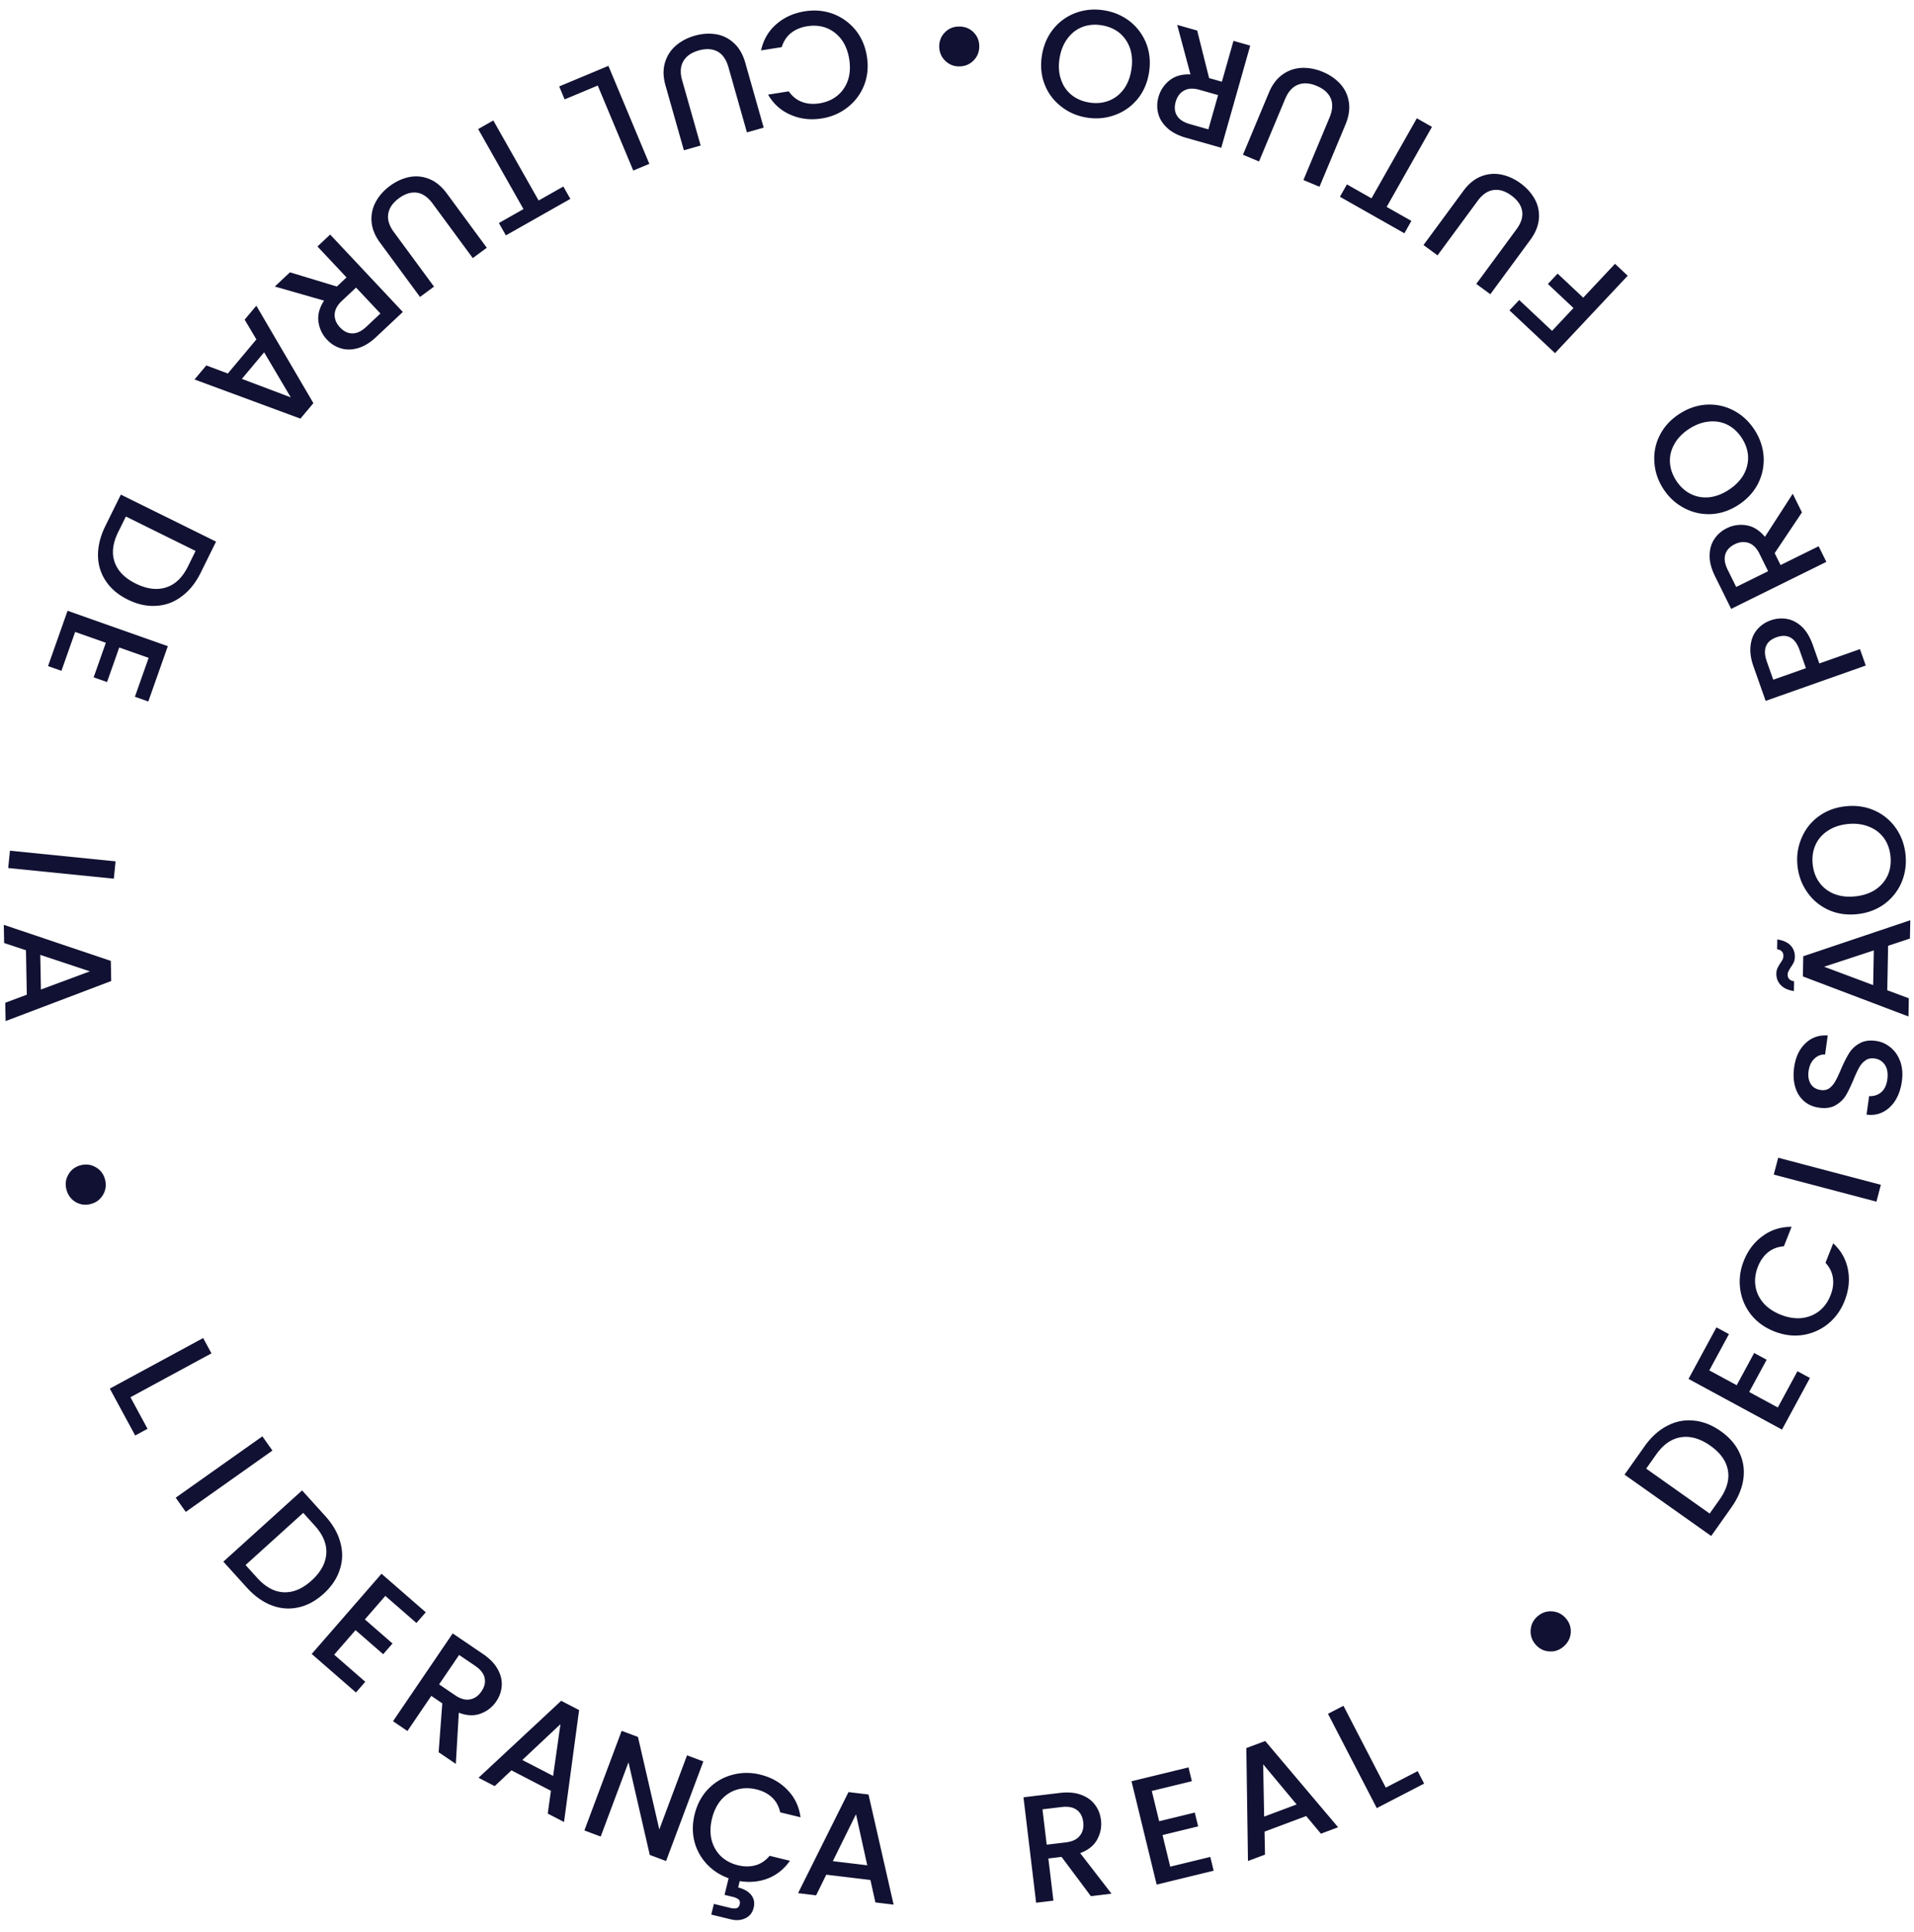
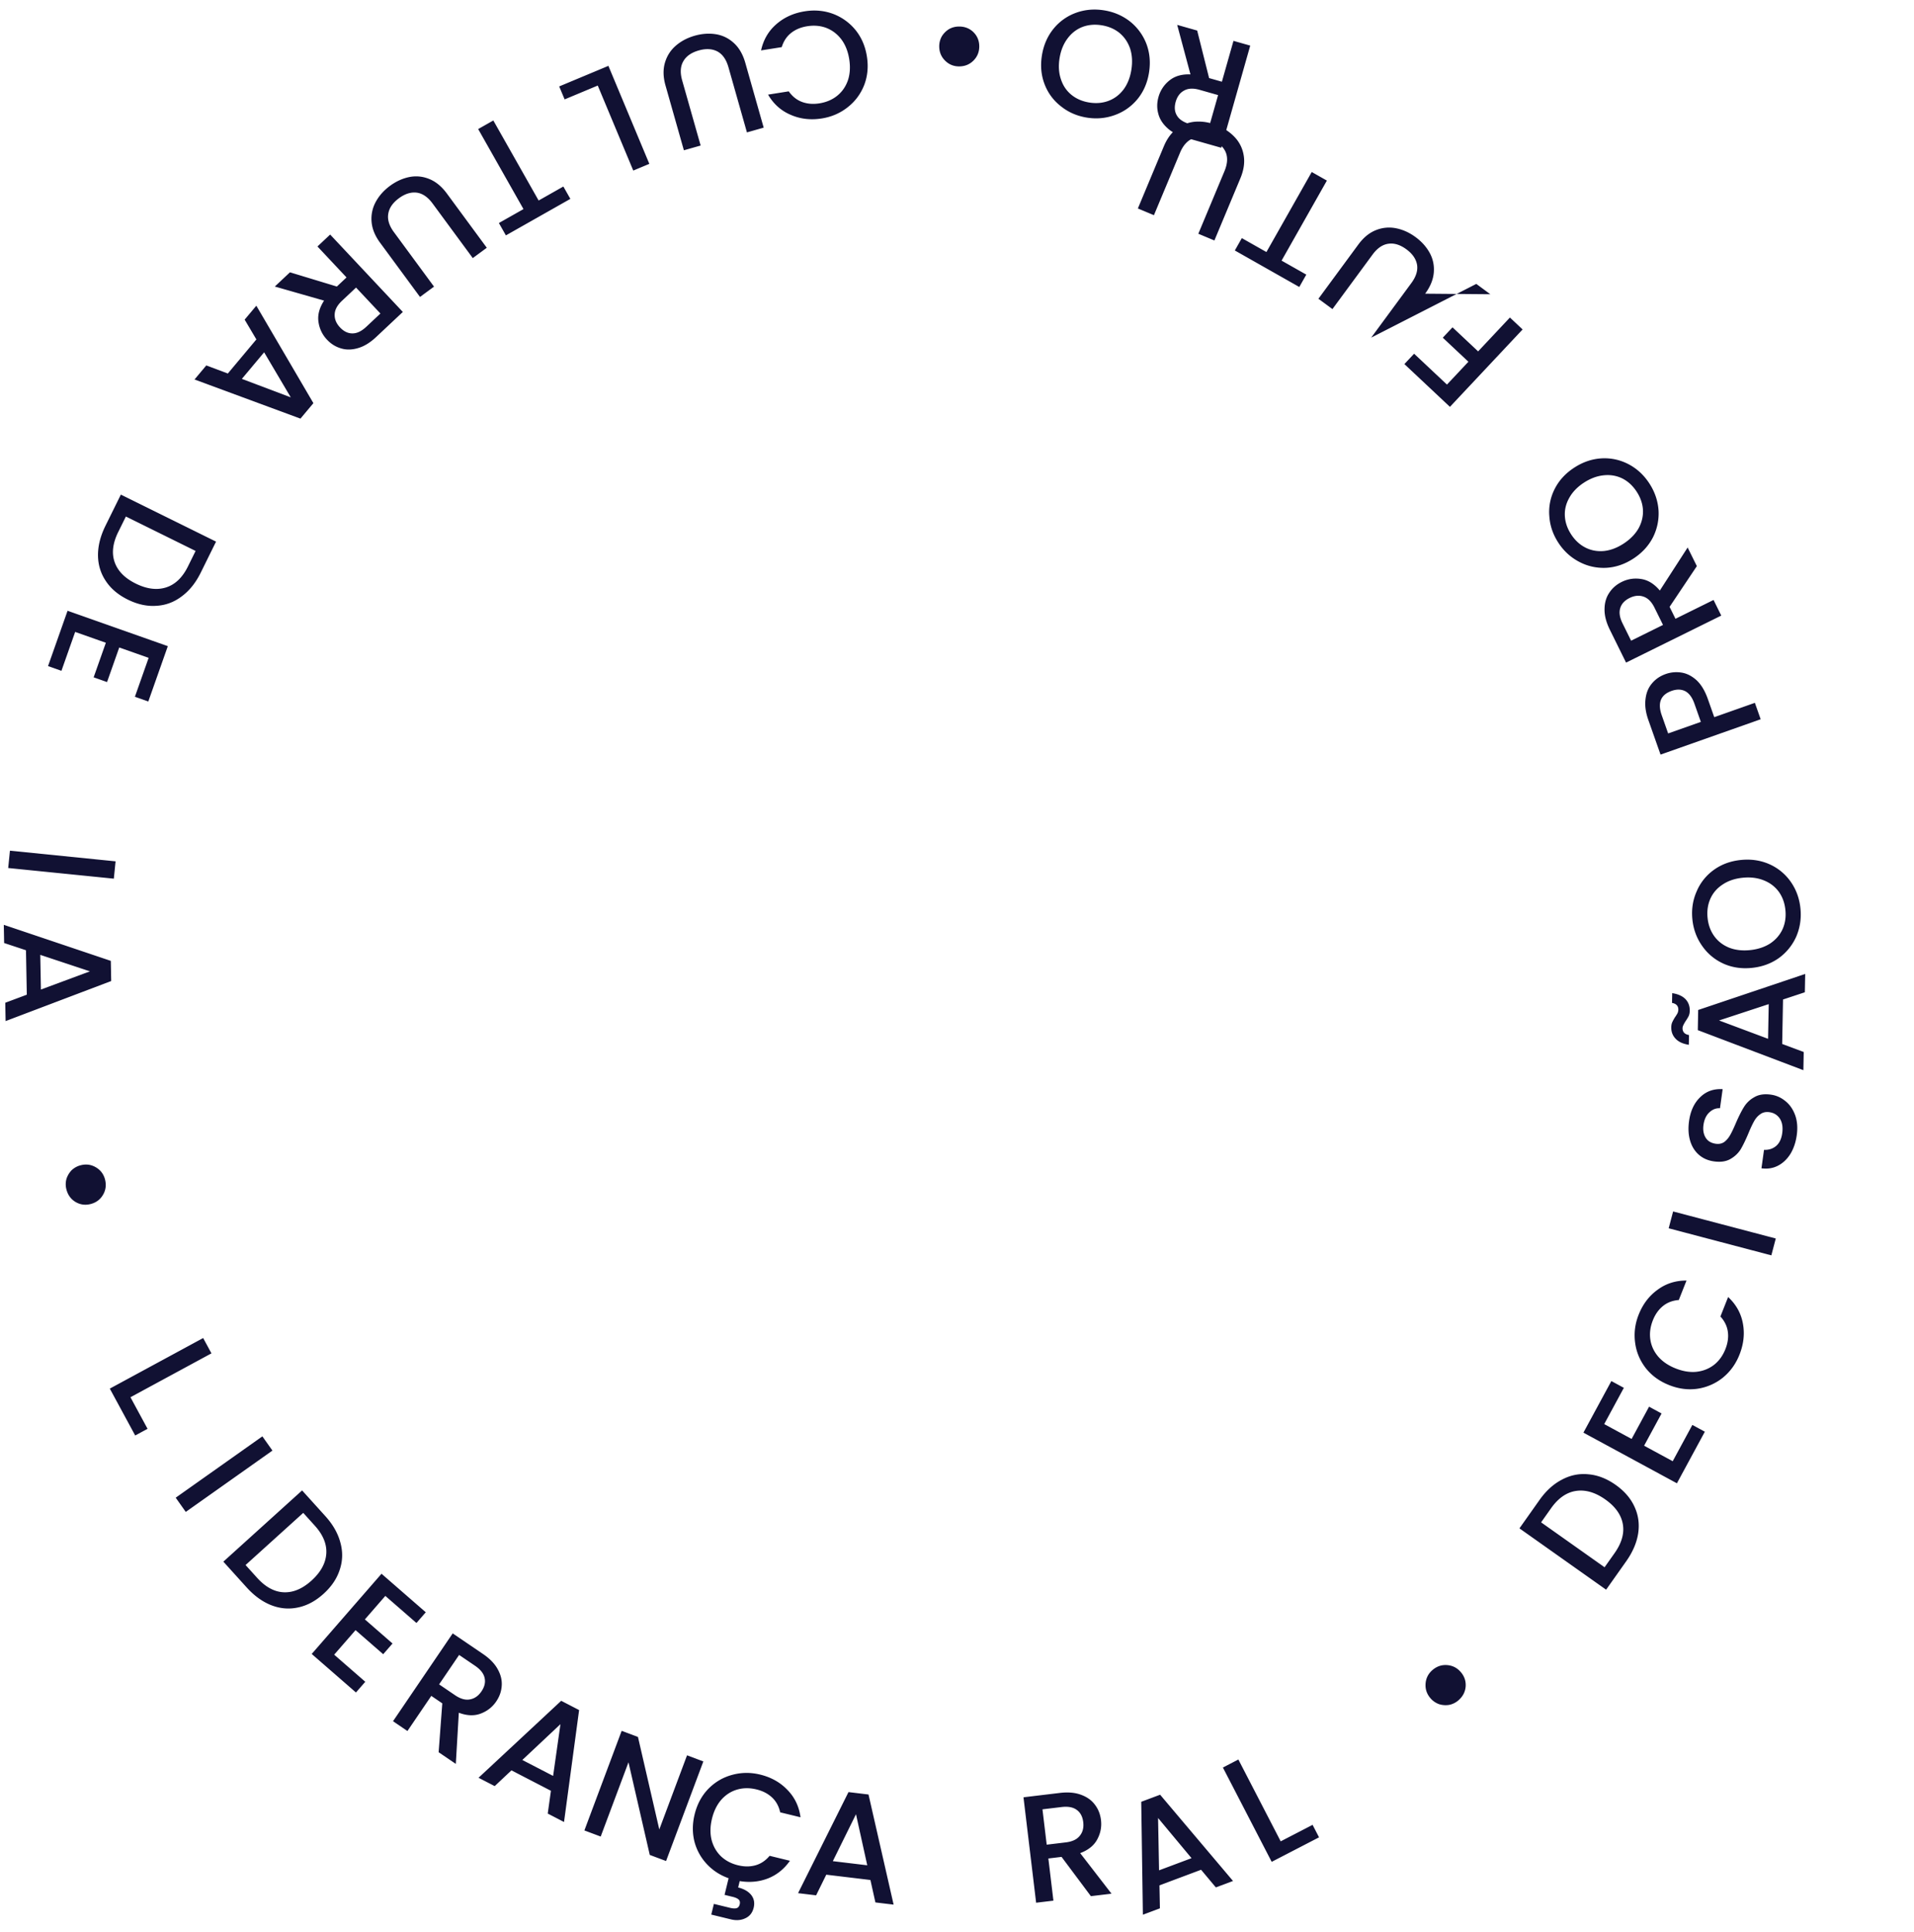
<svg xmlns="http://www.w3.org/2000/svg" width="426" height="430" fill="none">
-   <path fill="#113" d="M192.942 12.548c.362 2.284.16 4.415-.605 6.396-.787 1.983-2.008 3.622-3.662 4.917-1.672 1.32-3.595 2.153-5.766 2.497-2.485.393-4.788.127-6.908-.8-2.139-.9-3.823-2.4-5.051-4.5l4.601-.73c.8 1.136 1.785 1.92 2.955 2.355 1.17.434 2.461.54 3.871.317 1.545-.245 2.867-.81 3.966-1.696 1.099-.885 1.892-2.032 2.381-3.44.466-1.405.562-2.97.289-4.694-.273-1.723-.848-3.181-1.725-4.374-.9-1.188-2.011-2.045-3.333-2.57-1.319-.502-2.751-.631-4.296-.387-1.41.224-2.605.723-3.584 1.497-.979.775-1.673 1.826-2.082 3.153l-4.601.729c.519-2.377 1.656-4.325 3.412-5.842 1.734-1.514 3.844-2.468 6.329-2.861 2.194-.348 4.277-.161 6.25.559a11.785 11.785 0 0 1 5.007 3.579c1.34 1.646 2.19 3.612 2.552 5.895ZM166.245 29.46l-4.111-14.49c-.489-1.722-1.304-2.893-2.445-3.512-1.164-.612-2.552-.69-4.166-.231-1.635.464-2.776 1.258-3.423 2.384-.668 1.132-.758 2.56-.269 4.283l4.111 14.49-3.729 1.058-4.092-14.425c-.526-1.854-.568-3.538-.127-5.053.442-1.516 1.249-2.782 2.422-3.798s2.577-1.756 4.212-2.22c1.635-.464 3.219-.571 4.75-.322 1.51.255 2.84.914 3.99 1.978 1.15 1.064 1.988 2.522 2.514 4.376l4.092 14.424-3.729 1.058Zm-33.203-10.422-7.373 3.08-1.206-2.886 10.949-4.575 9.111 21.803-3.576 1.494-7.905-18.916ZM112.597 52.38l-1.558-2.751 5.473-3.1-10.085-17.81 3.373-1.91 10.085 17.81 5.503-3.115 1.558 2.751-14.349 8.125Zm-7.371 5.052-8.93-12.13c-1.062-1.442-2.235-2.253-3.521-2.432-1.305-.165-2.632.249-3.983 1.243-1.369 1.008-2.159 2.153-2.37 3.434-.229 1.294.188 2.663 1.25 4.105l8.929 12.13-3.122 2.297-8.889-12.075c-1.142-1.551-1.772-3.114-1.89-4.688a7.807 7.807 0 0 1 .937-4.405c.742-1.363 1.798-2.548 3.167-3.556 1.369-1.008 2.814-1.664 4.336-1.967 1.503-.29 2.98-.14 4.43.454 1.45.593 2.745 1.665 3.888 3.217l8.889 12.075-3.121 2.298Zm-40.691 3.164 10.437 3.166 2.156-2.025-6.47-6.89 2.825-2.653 16.176 17.225-5.949 5.586c-1.322 1.241-2.654 2.058-3.997 2.448-1.36.406-2.628.43-3.803.073-1.192-.342-2.238-.992-3.138-1.95a7.094 7.094 0 0 1-1.895-4.005c-.209-1.514.21-3.072 1.254-4.675l-10.966-3.135 3.37-3.165Zm14.71 3.397-3.122 2.932c-1.058.993-1.603 2.002-1.635 3.028-.049 1.04.346 2.007 1.184 2.9.838.892 1.754 1.337 2.748 1.336 1.01.016 2.052-.48 3.126-1.489l3.123-2.933-5.423-5.774ZM50.708 83.115l6.355-7.584-2.609-4.404 2.599-3.1 12.7 21.686-2.882 3.44-23.575-8.709 2.62-3.127 4.792 1.798Zm3.123 1.197 10.885 4.108-5.928-10.024-4.957 5.916Zm-9.162 43.134c-1.114 2.256-2.525 4.011-4.232 5.267-1.696 1.285-3.583 1.984-5.66 2.096-2.068.142-4.179-.319-6.333-1.383-2.155-1.064-3.793-2.454-4.917-4.172-1.134-1.697-1.706-3.611-1.716-5.739 0-2.099.556-4.276 1.67-6.532l3.417-6.92 21.188 10.462-3.417 6.921Zm-18.353-9.063c-1.224 2.48-1.492 4.711-.803 6.695.69 1.983 2.253 3.577 4.692 4.781 2.46 1.215 4.706 1.502 6.74.864 2.035-.639 3.664-2.198 4.889-4.677l1.7-3.445-15.517-7.663-1.7 3.445Zm6.765 28.007-6.54-2.308-2.716 7.694-2.982-1.052 2.716-7.695-6.83-2.41-3.055 8.657-2.981-1.053 4.345-12.311 22.315 7.875-4.345 12.312-2.982-1.052 3.055-8.657Zm-7.745 49.136-23.51-2.371.388-3.857 23.51 2.372-.388 3.856Zm-19.368 25.82-.187-9.892-4.86-1.609-.075-4.045 23.819 8.019.085 4.487-23.5 8.91-.078-4.079 4.795-1.791Zm3.14-1.147 10.908-4.048-11.053-3.669.145 7.717Zm5.681 44.506a4.472 4.472 0 0 1-.013-2.317 4.893 4.893 0 0 1 1.138-1.953 4.471 4.471 0 0 1 2.023-1.13c1.205-.318 2.334-.17 3.387.444 1.052.613 1.734 1.512 2.046 2.695.323 1.228.178 2.367-.435 3.42-.613 1.052-1.523 1.737-2.729 2.055-1.205.317-2.334.169-3.386-.444-1.03-.619-1.708-1.543-2.031-2.77Zm14.248 46.216 3.805 7.026-2.75 1.489-5.652-10.434 20.778-11.253 1.846 3.408-18.027 9.764Zm31.6 11.871-19.29 13.648-2.239-3.164 19.29-13.648 2.24 3.164Zm11.78 14.592c1.687 1.866 2.8 3.824 3.34 5.873.57 2.051.525 4.063-.136 6.035-.629 1.975-1.834 3.768-3.617 5.379-1.782 1.612-3.678 2.623-5.689 3.036-1.995.429-3.985.257-5.968-.517-1.951-.772-3.77-2.091-5.458-3.958l-5.176-5.724 17.527-15.849 5.177 5.725Zm-15.182 13.728c1.854 2.051 3.83 3.121 5.928 3.211 2.098.089 4.156-.778 6.173-2.603 2.035-1.839 3.13-3.822 3.285-5.949.155-2.126-.695-4.215-2.55-6.266l-2.576-2.85-12.837 11.607 2.577 2.85Zm28.53 4.02-4.554 5.231 6.154 5.358-2.076 2.385-6.154-5.358-4.756 5.462 6.924 6.028-2.076 2.385-9.847-8.573 15.537-17.848 9.848 8.572-2.076 2.385-6.924-6.027Zm11.864 34.785.813-10.875-2.446-1.663-5.313 7.818-3.206-2.179 13.282-19.544 6.749 4.587c1.5 1.019 2.587 2.141 3.261 3.367.694 1.238.994 2.47.901 3.695-.074 1.238-.48 2.401-1.219 3.488-.866 1.275-2.031 2.182-3.495 2.723-1.432.534-3.044.466-4.836-.204l-.667 11.386-3.824-2.599Zm.106-15.097 3.543 2.408c1.2.815 2.304 1.127 3.311.935 1.027-.18 1.884-.776 2.572-1.788.688-1.012.923-2.003.705-2.974-.205-.988-.916-1.897-2.135-2.725l-3.543-2.408-4.453 6.552Zm24.887 23.678-8.788-4.547-3.728 3.507-3.594-1.86 18.395-17.126 3.986 2.063-3.357 24.908-3.623-1.876.709-5.069Zm.486-3.308 1.635-11.519-8.489 7.972 6.854 3.547Zm25.143 18.938-3.63-1.358-4.737-20.615-6.185 16.527-3.63-1.359 8.295-22.163 3.63 1.359 4.748 20.583 6.174-16.495 3.63 1.359-8.295 22.162Zm16.019.946c1.388.338 2.682.338 3.884.001s2.248-1.039 3.137-2.106l4.526 1.102c-1.286 1.833-2.91 3.141-4.874 3.922-1.958.76-4.059.96-6.304.6l-.346 1.421c1.277.311 2.24.86 2.888 1.648.643.809.83 1.765.562 2.866-.268 1.101-.876 1.875-1.824 2.32-.954.468-2.037.554-3.248.26l-4.361-1.062.579-2.378 3.601.876c.617.15 1.101.175 1.452.074.351-.102.583-.383.696-.846.112-.462.036-.819-.23-1.071-.265-.251-.706-.451-1.323-.602l-1.817-.442.901-3.7c-1.89-.67-3.502-1.715-4.835-3.136a11.553 11.553 0 0 1-2.769-5.013c-.485-1.938-.473-3.953.036-6.045.547-2.247 1.555-4.136 3.024-5.668 1.492-1.526 3.25-2.568 5.275-3.125 2.053-.573 4.147-.6 6.283-.08 2.445.595 4.467 1.728 6.066 3.401 1.627 1.655 2.601 3.689 2.924 6.1l-4.526-1.101c-.299-1.356-.906-2.46-1.818-3.312-.912-.852-2.062-1.447-3.45-1.785-1.519-.37-2.957-.358-4.312.035-1.356.394-2.53 1.146-3.524 2.257-.972 1.117-1.664 2.523-2.077 4.219-.412 1.695-.444 3.262-.094 4.701.372 1.443 1.066 2.662 2.084 3.656 1.023.972 2.295 1.644 3.814 2.013Zm29.46 3.272-9.823-1.179-2.263 4.592-4.017-.482 11.224-22.488 4.456.535 5.587 24.504-4.051-.486-1.113-4.996Zm-.703-3.269-2.507-11.362-5.156 10.442 7.663.92Zm49.772 6.868-6.527-8.737-2.937.353 1.125 9.385-3.848.461-2.814-23.462 8.102-.972c1.8-.215 3.357-.083 4.67.399 1.336.479 2.371 1.211 3.106 2.196.757.982 1.214 2.126 1.37 3.431.184 1.53-.099 2.98-.848 4.348-.729 1.343-1.989 2.35-3.781 3.022l6.973 9.026-4.591.55Zm-9.833-11.456 4.254-.51c1.44-.173 2.477-.663 3.111-1.469.656-.81.912-1.822.766-3.037-.146-1.216-.62-2.118-1.421-2.706-.804-.612-1.937-.829-3.4-.654l-4.253.51.943 7.866Zm23.39-11.953 1.641 6.739 7.928-1.93.748 3.073-7.928 1.93 1.712 7.036 8.92-2.171.748 3.072-12.686 3.088-5.596-22.993 12.685-3.087.748 3.072-8.92 2.171Zm34.362 5.583-9.266 3.468.1 5.118-3.789 1.418-.366-25.13 4.203-1.573 16.224 19.195-3.821 1.43-3.285-3.926Zm-2.127-2.58-7.448-8.938.219 11.644 7.229-2.706Zm19.845-3.744 7.096-3.672 1.438 2.778-10.539 5.454-10.86-20.987 3.443-1.781 9.422 18.208Zm39.581-31.406a4.478 4.478 0 0 1-2.072 1.037 4.89 4.89 0 0 1-2.254-.156 4.482 4.482 0 0 1-1.91-1.313c-.818-.94-1.185-2.018-1.101-3.233.084-1.216.587-2.225 1.511-3.029.957-.833 2.043-1.208 3.259-1.124 1.215.085 2.232.597 3.05 1.537.819.94 1.186 2.018 1.102 3.233-.099 1.198-.627 2.214-1.585 3.048Zm18.015-44.543c1.453-2.054 3.121-3.567 5.003-4.54 1.877-1.004 3.85-1.399 5.92-1.185 2.064.183 4.076.969 6.038 2.356 1.961 1.388 3.362 3.018 4.203 4.891.855 1.853 1.12 3.832.798 5.936-.328 2.073-1.219 4.136-2.672 6.19l-4.458 6.301-19.29-13.648 4.458-6.301Zm16.709 11.822c1.597-2.258 2.21-4.42 1.84-6.486-.37-2.067-1.665-3.886-3.886-5.457-2.239-1.584-4.413-2.22-6.522-1.908-2.109.313-3.963 1.598-5.56 3.855l-2.219 3.137 14.128 9.995 2.219-3.136Zm-2.301-28.72 6.099 3.303 3.886-7.175 2.781 1.506-3.887 7.175 6.368 3.449 4.372-8.072 2.781 1.505-6.218 11.481-20.808-11.27 6.218-11.48 2.78 1.506-4.372 8.072Zm14.447-8.683c-2.15-.851-3.882-2.11-5.197-3.776-1.307-1.688-2.096-3.573-2.369-5.656-.285-2.112-.023-4.19.786-6.234.927-2.339 2.328-4.186 4.205-5.539 1.864-1.383 4.012-2.068 6.445-2.056l-1.715 4.331c-1.384.11-2.561.558-3.53 1.345-.97.786-1.718 1.843-2.243 3.171-.576 1.454-.763 2.879-.56 4.276.203 1.397.786 2.664 1.75 3.801.972 1.116 2.269 1.996 3.892 2.638 1.623.643 3.17.89 4.643.741 1.481-.169 2.784-.689 3.909-1.56 1.104-.88 1.944-2.046 2.52-3.5.525-1.328.704-2.611.535-3.847-.168-1.237-.719-2.37-1.653-3.398l1.715-4.331c1.782 1.657 2.879 3.627 3.291 5.911.42 2.263.167 4.564-.759 6.904-.817 2.065-2.038 3.763-3.663 5.095a11.783 11.783 0 0 1-5.629 2.488c-2.099.315-4.224.047-6.373-.804Zm.89-38.637 22.85 6.02-.988 3.749-22.85-6.021.988-3.748Zm27.516-16.954c-.219 1.571-.685 2.948-1.399 4.13-.736 1.179-1.659 2.058-2.769 2.636-1.11.578-2.339.773-3.686.586l.572-4.109c1.022.051 1.908-.226 2.656-.832.751-.628 1.215-1.581 1.393-2.861.184-1.325.014-2.401-.512-3.229-.548-.832-1.327-1.318-2.337-1.458-.786-.11-1.459.037-2.018.44-.556.38-1.018.899-1.384 1.558-.363.636-.786 1.538-1.269 2.707-.617 1.47-1.194 2.66-1.732 3.569-.558.884-1.322 1.601-2.291 2.153-.969.552-2.184.726-3.643.523-1.347-.187-2.479-.688-3.395-1.502-.917-.814-1.56-1.865-1.93-3.152-.37-1.287-.445-2.728-.223-4.322.316-2.267 1.146-4.04 2.491-5.317 1.325-1.304 2.987-1.896 4.984-1.779l-.59 4.244c-.863-.052-1.649.251-2.358.907-.709.657-1.148 1.591-1.317 2.804-.153 1.1.003 2.037.468 2.811.464.774 1.224 1.234 2.279 1.381.718.1 1.343-.031 1.874-.391.511-.387.949-.898 1.312-1.534.363-.636.783-1.516 1.259-2.64.642-1.49 1.244-2.688 1.805-3.594a6.163 6.163 0 0 1 2.333-2.215c.973-.574 2.2-.758 3.681-.552 1.19.165 2.268.647 3.232 1.445.968.775 1.691 1.826 2.171 3.151.46 1.3.574 2.78.343 4.442Zm-3.055-30.211-.187 9.893 4.795 1.79-.076 4.046-23.5-8.911.084-4.487 23.82-8.019-.077 4.08-4.859 1.608Zm-3.182 1.029-11.053 3.634 10.907 4.082.146-7.716Zm-17.786 9.05c-1.311-.206-2.289-.655-2.933-1.348-.667-.692-.991-1.549-.972-2.568.008-.431.083-.804.225-1.118a9.97 9.97 0 0 1 .634-1.145 8.27 8.27 0 0 0 .526-.84 1.94 1.94 0 0 0 .185-.813c.007-.385-.1-.704-.322-.958-.244-.276-.603-.453-1.078-.53l.041-2.176c1.311.206 2.3.656 2.967 1.348.645.693.957 1.549.938 2.569-.008.43-.083.814-.226 1.151a8.63 8.63 0 0 1-.667 1.11c-.257.403-.433.717-.528.942a1.448 1.448 0 0 0-.183.711 1.41 1.41 0 0 0 .355.993c.245.254.604.419 1.079.496l-.041 2.176Zm24.847-30.337c.22 2.188-.084 4.257-.912 6.209a11.786 11.786 0 0 1-3.856 4.797c-1.742 1.246-3.764 1.986-6.064 2.218-2.3.232-4.417-.09-6.351-.966-1.936-.898-3.503-2.209-4.702-3.934-1.224-1.744-1.947-3.71-2.167-5.898-.223-2.21.092-4.281.945-6.212a11.216 11.216 0 0 1 3.822-4.794c1.72-1.244 3.73-1.982 6.03-2.214 2.301-.232 4.429.088 6.385.962a11.455 11.455 0 0 1 4.736 3.93c1.2 1.725 1.911 3.692 2.134 5.902Zm-3.349.338c-.157-1.556-.647-2.908-1.469-4.055-.844-1.145-1.955-1.99-3.331-2.535-1.401-.565-2.97-.76-4.706-.584-1.737.175-3.224.678-4.461 1.509-1.24.808-2.148 1.857-2.725 3.145-.576 1.289-.786 2.711-.629 4.267.157 1.556.647 2.908 1.469 4.055.822 1.147 1.922 2.005 3.301 2.572 1.376.544 2.932.729 4.669.554 1.736-.175 3.236-.668 4.498-1.479 1.238-.831 2.156-1.892 2.755-3.183.576-1.288.786-2.71.629-4.266Zm-26.65-52.503a7.13 7.13 0 0 1 3.489-.33c1.194.18 2.318.745 3.374 1.694 1.035.957 1.877 2.354 2.526 4.192l1.425 4.04 9.042-3.191 1.29 3.655-22.283 7.865-2.716-7.695c-.603-1.71-.813-3.259-.63-4.645.155-1.401.633-2.567 1.434-3.499.793-.953 1.81-1.648 3.049-2.086Zm6.407 6.609c-.49-1.39-1.166-2.317-2.028-2.782-.882-.458-1.901-.483-3.055-.076-2.436.86-3.168 2.669-2.195 5.426l1.426 4.04 7.278-2.569-1.426-4.039Zm.534-30.623-6.067 9.063 1.31 2.652 8.475-4.185 1.716 3.476-21.187 10.462-3.613-7.317c-.803-1.626-1.196-3.138-1.179-4.537.007-1.419.353-2.639 1.037-3.659.674-1.041 1.601-1.852 2.779-2.434 1.382-.683 2.843-.899 4.383-.648 1.509.241 2.878 1.094 4.108 2.56l6.19-9.579 2.048 4.146Zm-7.531 13.085-1.897-3.841c-.642-1.301-1.449-2.116-2.421-2.445-.981-.35-2.021-.253-3.118.288-1.098.542-1.791 1.289-2.079 2.241-.309.961-.138 2.102.515 3.423l1.897 3.842 7.103-3.508Zm-3.044-31.493c1.201 1.842 1.883 3.82 2.044 5.933a11.788 11.788 0 0 1-1.22 6.033c-.975 1.908-2.43 3.493-4.366 4.757-1.937 1.263-3.965 1.95-6.085 2.061-2.132.092-4.127-.352-5.984-1.333-1.889-.987-3.434-2.401-4.635-4.242-1.214-1.861-1.886-3.845-2.016-5.952a11.223 11.223 0 0 1 1.192-6.014c.955-1.896 2.401-3.475 4.338-4.738 1.936-1.264 3.974-1.957 6.112-2.08 2.12-.111 4.124.327 6.013 1.314 1.858.98 3.393 2.4 4.607 4.261Zm-2.819 1.84c-.855-1.31-1.911-2.286-3.168-2.927-1.276-.63-2.651-.87-4.123-.72-1.504.142-2.987.69-4.449 1.643-1.462.954-2.551 2.084-3.268 3.391-.73 1.288-1.054 2.636-.974 4.046.08 1.409.548 2.768 1.402 4.078.855 1.31 1.911 2.285 3.168 2.927 1.257.641 2.628.897 4.113.767 1.473-.149 2.94-.7 4.402-1.654 1.462-.954 2.567-2.081 3.315-3.381.718-1.307 1.045-2.671.984-4.092-.08-1.409-.548-2.769-1.402-4.079Zm-51.7-28.392 2.165-2.305 7.311 6.866 4.772-5.08-5.701-5.354 2.165-2.305 5.7 5.353 7.076-7.534 2.825 2.653-16.176 17.225-10.137-9.519Zm-7.387-5.889 8.93-12.13c1.062-1.442 1.487-2.803 1.276-4.084-.229-1.295-1.019-2.44-2.37-3.434-1.369-1.008-2.696-1.422-3.982-1.243-1.304.166-2.487.97-3.549 2.412l-8.93 12.13-3.121-2.299 8.889-12.074c1.143-1.552 2.448-2.618 3.916-3.197a7.809 7.809 0 0 1 4.485-.414c1.521.303 2.966.96 4.335 1.967 1.369 1.008 2.425 2.193 3.167 3.556.724 1.349 1.018 2.804.882 4.364-.136 1.561-.775 3.117-1.917 4.669L331.7 65.475l-3.122-2.298Zm-30.351-19.39 1.558-2.752 5.473 3.1 10.085-17.811 3.373 1.91-10.085 17.81 5.503 3.116-1.558 2.752-14.349-8.125Zm-8.124-3.723 5.808-13.897c.69-1.652.781-3.076.274-4.27-.529-1.204-1.567-2.13-3.115-2.776-1.569-.656-2.956-.744-4.164-.266-1.228.47-2.187 1.53-2.877 3.183l-5.808 13.897-3.576-1.495 5.781-13.834c.743-1.778 1.759-3.122 3.049-4.033a7.805 7.805 0 0 1 4.259-1.462c1.55-.065 3.11.23 4.678.886 1.569.655 2.875 1.557 3.918 2.706 1.022 1.14 1.652 2.483 1.889 4.032.237 1.549-.015 3.212-.758 4.99l-5.782 13.834-3.576-1.495ZM266.457 6.8l2.653 10.577 2.846.808 2.58-9.093 3.729 1.057-6.45 22.733-7.85-2.227c-1.745-.495-3.13-1.218-4.156-2.169-1.048-.957-1.721-2.031-2.019-3.223-.32-1.198-.3-2.43.059-3.695a7.089 7.089 0 0 1 2.459-3.684c1.191-.958 2.742-1.402 4.654-1.33l-2.953-11.017 4.448 1.262Zm4.655 14.361-4.122-1.17c-1.395-.395-2.541-.343-3.437.157-.917.493-1.543 1.329-1.877 2.506-.334 1.178-.245 2.193.267 3.045.506.874 1.468 1.512 2.885 1.914l4.121 1.17 2.163-7.622ZM245.711 2.297c2.171.344 4.095 1.165 5.771 2.463a11.78 11.78 0 0 1 3.657 4.951c.761 2.003.961 4.146.6 6.43-.362 2.283-1.213 4.248-2.552 5.895-1.362 1.643-3.029 2.825-5.002 3.545-1.999.739-4.084.936-6.256.593-2.194-.348-4.116-1.18-5.766-2.497a11.217 11.217 0 0 1-3.662-4.918c-.765-1.98-.967-4.111-.605-6.395s1.214-4.26 2.557-5.929a11.461 11.461 0 0 1 5.007-3.579c1.973-.72 4.057-.906 6.251-.559Zm-.527 3.325c-1.545-.245-2.976-.116-4.295.387-1.323.525-2.422 1.383-3.3 2.575-.903 1.211-1.491 2.678-1.764 4.402-.273 1.724-.165 3.29.323 4.699.466 1.405 1.248 2.55 2.347 3.435 1.099.886 2.421 1.45 3.966 1.695 1.545.245 2.976.116 4.295-.386 1.319-.503 2.428-1.348 3.328-2.537.877-1.192 1.453-2.65 1.726-4.374.273-1.724.178-3.3-.284-4.727-.489-1.408-1.281-2.566-2.376-3.474-1.099-.885-2.421-1.45-3.966-1.695Zm-31.717.28c-.816 0-1.564.193-2.244.578a4.89 4.89 0 0 0-1.598 1.598 4.476 4.476 0 0 0-.578 2.244c0 1.247.431 2.3 1.292 3.162.862.861 1.904 1.292 3.128 1.292 1.27 0 2.335-.43 3.196-1.292.862-.861 1.292-1.915 1.292-3.162 0-1.247-.43-2.3-1.292-3.162-.861-.839-1.926-1.258-3.196-1.258Z" />
+   <path fill="#113" d="M192.942 12.548c.362 2.284.16 4.415-.605 6.396-.787 1.983-2.008 3.622-3.662 4.917-1.672 1.32-3.595 2.153-5.766 2.497-2.485.393-4.788.127-6.908-.8-2.139-.9-3.823-2.4-5.051-4.5l4.601-.73c.8 1.136 1.785 1.92 2.955 2.355 1.17.434 2.461.54 3.871.317 1.545-.245 2.867-.81 3.966-1.696 1.099-.885 1.892-2.032 2.381-3.44.466-1.405.562-2.97.289-4.694-.273-1.723-.848-3.181-1.725-4.374-.9-1.188-2.011-2.045-3.333-2.57-1.319-.502-2.751-.631-4.296-.387-1.41.224-2.605.723-3.584 1.497-.979.775-1.673 1.826-2.082 3.153l-4.601.729c.519-2.377 1.656-4.325 3.412-5.842 1.734-1.514 3.844-2.468 6.329-2.861 2.194-.348 4.277-.161 6.25.559a11.785 11.785 0 0 1 5.007 3.579c1.34 1.646 2.19 3.612 2.552 5.895ZM166.245 29.46l-4.111-14.49c-.489-1.722-1.304-2.893-2.445-3.512-1.164-.612-2.552-.69-4.166-.231-1.635.464-2.776 1.258-3.423 2.384-.668 1.132-.758 2.56-.269 4.283l4.111 14.49-3.729 1.058-4.092-14.425c-.526-1.854-.568-3.538-.127-5.053.442-1.516 1.249-2.782 2.422-3.798s2.577-1.756 4.212-2.22c1.635-.464 3.219-.571 4.75-.322 1.51.255 2.84.914 3.99 1.978 1.15 1.064 1.988 2.522 2.514 4.376l4.092 14.424-3.729 1.058Zm-33.203-10.422-7.373 3.08-1.206-2.886 10.949-4.575 9.111 21.803-3.576 1.494-7.905-18.916ZM112.597 52.38l-1.558-2.751 5.473-3.1-10.085-17.81 3.373-1.91 10.085 17.81 5.503-3.115 1.558 2.751-14.349 8.125Zm-7.371 5.052-8.93-12.13c-1.062-1.442-2.235-2.253-3.521-2.432-1.305-.165-2.632.249-3.983 1.243-1.369 1.008-2.159 2.153-2.37 3.434-.229 1.294.188 2.663 1.25 4.105l8.929 12.13-3.122 2.297-8.889-12.075c-1.142-1.551-1.772-3.114-1.89-4.688a7.807 7.807 0 0 1 .937-4.405c.742-1.363 1.798-2.548 3.167-3.556 1.369-1.008 2.814-1.664 4.336-1.967 1.503-.29 2.98-.14 4.43.454 1.45.593 2.745 1.665 3.888 3.217l8.889 12.075-3.121 2.298Zm-40.691 3.164 10.437 3.166 2.156-2.025-6.47-6.89 2.825-2.653 16.176 17.225-5.949 5.586c-1.322 1.241-2.654 2.058-3.997 2.448-1.36.406-2.628.43-3.803.073-1.192-.342-2.238-.992-3.138-1.95a7.094 7.094 0 0 1-1.895-4.005c-.209-1.514.21-3.072 1.254-4.675l-10.966-3.135 3.37-3.165Zm14.71 3.397-3.122 2.932c-1.058.993-1.603 2.002-1.635 3.028-.049 1.04.346 2.007 1.184 2.9.838.892 1.754 1.337 2.748 1.336 1.01.016 2.052-.48 3.126-1.489l3.123-2.933-5.423-5.774ZM50.708 83.115l6.355-7.584-2.609-4.404 2.599-3.1 12.7 21.686-2.882 3.44-23.575-8.709 2.62-3.127 4.792 1.798Zm3.123 1.197 10.885 4.108-5.928-10.024-4.957 5.916Zm-9.162 43.134c-1.114 2.256-2.525 4.011-4.232 5.267-1.696 1.285-3.583 1.984-5.66 2.096-2.068.142-4.179-.319-6.333-1.383-2.155-1.064-3.793-2.454-4.917-4.172-1.134-1.697-1.706-3.611-1.716-5.739 0-2.099.556-4.276 1.67-6.532l3.417-6.92 21.188 10.462-3.417 6.921Zm-18.353-9.063c-1.224 2.48-1.492 4.711-.803 6.695.69 1.983 2.253 3.577 4.692 4.781 2.46 1.215 4.706 1.502 6.74.864 2.035-.639 3.664-2.198 4.889-4.677l1.7-3.445-15.517-7.663-1.7 3.445Zm6.765 28.007-6.54-2.308-2.716 7.694-2.982-1.052 2.716-7.695-6.83-2.41-3.055 8.657-2.981-1.053 4.345-12.311 22.315 7.875-4.345 12.312-2.982-1.052 3.055-8.657Zm-7.745 49.136-23.51-2.371.388-3.857 23.51 2.372-.388 3.856Zm-19.368 25.82-.187-9.892-4.86-1.609-.075-4.045 23.819 8.019.085 4.487-23.5 8.91-.078-4.079 4.795-1.791Zm3.14-1.147 10.908-4.048-11.053-3.669.145 7.717Zm5.681 44.506a4.472 4.472 0 0 1-.013-2.317 4.893 4.893 0 0 1 1.138-1.953 4.471 4.471 0 0 1 2.023-1.13c1.205-.318 2.334-.17 3.387.444 1.052.613 1.734 1.512 2.046 2.695.323 1.228.178 2.367-.435 3.42-.613 1.052-1.523 1.737-2.729 2.055-1.205.317-2.334.169-3.386-.444-1.03-.619-1.708-1.543-2.031-2.77Zm14.248 46.216 3.805 7.026-2.75 1.489-5.652-10.434 20.778-11.253 1.846 3.408-18.027 9.764Zm31.6 11.871-19.29 13.648-2.239-3.164 19.29-13.648 2.24 3.164Zm11.78 14.592c1.687 1.866 2.8 3.824 3.34 5.873.57 2.051.525 4.063-.136 6.035-.629 1.975-1.834 3.768-3.617 5.379-1.782 1.612-3.678 2.623-5.689 3.036-1.995.429-3.985.257-5.968-.517-1.951-.772-3.77-2.091-5.458-3.958l-5.176-5.724 17.527-15.849 5.177 5.725Zm-15.182 13.728c1.854 2.051 3.83 3.121 5.928 3.211 2.098.089 4.156-.778 6.173-2.603 2.035-1.839 3.13-3.822 3.285-5.949.155-2.126-.695-4.215-2.55-6.266l-2.576-2.85-12.837 11.607 2.577 2.85Zm28.53 4.02-4.554 5.231 6.154 5.358-2.076 2.385-6.154-5.358-4.756 5.462 6.924 6.028-2.076 2.385-9.847-8.573 15.537-17.848 9.848 8.572-2.076 2.385-6.924-6.027Zm11.864 34.785.813-10.875-2.446-1.663-5.313 7.818-3.206-2.179 13.282-19.544 6.749 4.587c1.5 1.019 2.587 2.141 3.261 3.367.694 1.238.994 2.47.901 3.695-.074 1.238-.48 2.401-1.219 3.488-.866 1.275-2.031 2.182-3.495 2.723-1.432.534-3.044.466-4.836-.204l-.667 11.386-3.824-2.599Zm.106-15.097 3.543 2.408c1.2.815 2.304 1.127 3.311.935 1.027-.18 1.884-.776 2.572-1.788.688-1.012.923-2.003.705-2.974-.205-.988-.916-1.897-2.135-2.725l-3.543-2.408-4.453 6.552Zm24.887 23.678-8.788-4.547-3.728 3.507-3.594-1.86 18.395-17.126 3.986 2.063-3.357 24.908-3.623-1.876.709-5.069Zm.486-3.308 1.635-11.519-8.489 7.972 6.854 3.547Zm25.143 18.938-3.63-1.358-4.737-20.615-6.185 16.527-3.63-1.359 8.295-22.163 3.63 1.359 4.748 20.583 6.174-16.495 3.63 1.359-8.295 22.162Zm16.019.946c1.388.338 2.682.338 3.884.001s2.248-1.039 3.137-2.106l4.526 1.102c-1.286 1.833-2.91 3.141-4.874 3.922-1.958.76-4.059.96-6.304.6l-.346 1.421c1.277.311 2.24.86 2.888 1.648.643.809.83 1.765.562 2.866-.268 1.101-.876 1.875-1.824 2.32-.954.468-2.037.554-3.248.26l-4.361-1.062.579-2.378 3.601.876c.617.15 1.101.175 1.452.074.351-.102.583-.383.696-.846.112-.462.036-.819-.23-1.071-.265-.251-.706-.451-1.323-.602l-1.817-.442.901-3.7c-1.89-.67-3.502-1.715-4.835-3.136a11.553 11.553 0 0 1-2.769-5.013c-.485-1.938-.473-3.953.036-6.045.547-2.247 1.555-4.136 3.024-5.668 1.492-1.526 3.25-2.568 5.275-3.125 2.053-.573 4.147-.6 6.283-.08 2.445.595 4.467 1.728 6.066 3.401 1.627 1.655 2.601 3.689 2.924 6.1l-4.526-1.101c-.299-1.356-.906-2.46-1.818-3.312-.912-.852-2.062-1.447-3.45-1.785-1.519-.37-2.957-.358-4.312.035-1.356.394-2.53 1.146-3.524 2.257-.972 1.117-1.664 2.523-2.077 4.219-.412 1.695-.444 3.262-.094 4.701.372 1.443 1.066 2.662 2.084 3.656 1.023.972 2.295 1.644 3.814 2.013Zm29.46 3.272-9.823-1.179-2.263 4.592-4.017-.482 11.224-22.488 4.456.535 5.587 24.504-4.051-.486-1.113-4.996Zm-.703-3.269-2.507-11.362-5.156 10.442 7.663.92Zm49.772 6.868-6.527-8.737-2.937.353 1.125 9.385-3.848.461-2.814-23.462 8.102-.972c1.8-.215 3.357-.083 4.67.399 1.336.479 2.371 1.211 3.106 2.196.757.982 1.214 2.126 1.37 3.431.184 1.53-.099 2.98-.848 4.348-.729 1.343-1.989 2.35-3.781 3.022l6.973 9.026-4.591.55Zm-9.833-11.456 4.254-.51c1.44-.173 2.477-.663 3.111-1.469.656-.81.912-1.822.766-3.037-.146-1.216-.62-2.118-1.421-2.706-.804-.612-1.937-.829-3.4-.654l-4.253.51.943 7.866ZZm34.362 5.583-9.266 3.468.1 5.118-3.789 1.418-.366-25.13 4.203-1.573 16.224 19.195-3.821 1.43-3.285-3.926Zm-2.127-2.58-7.448-8.938.219 11.644 7.229-2.706Zm19.845-3.744 7.096-3.672 1.438 2.778-10.539 5.454-10.86-20.987 3.443-1.781 9.422 18.208Zm39.581-31.406a4.478 4.478 0 0 1-2.072 1.037 4.89 4.89 0 0 1-2.254-.156 4.482 4.482 0 0 1-1.91-1.313c-.818-.94-1.185-2.018-1.101-3.233.084-1.216.587-2.225 1.511-3.029.957-.833 2.043-1.208 3.259-1.124 1.215.085 2.232.597 3.05 1.537.819.94 1.186 2.018 1.102 3.233-.099 1.198-.627 2.214-1.585 3.048Zm18.015-44.543c1.453-2.054 3.121-3.567 5.003-4.54 1.877-1.004 3.85-1.399 5.92-1.185 2.064.183 4.076.969 6.038 2.356 1.961 1.388 3.362 3.018 4.203 4.891.855 1.853 1.12 3.832.798 5.936-.328 2.073-1.219 4.136-2.672 6.19l-4.458 6.301-19.29-13.648 4.458-6.301Zm16.709 11.822c1.597-2.258 2.21-4.42 1.84-6.486-.37-2.067-1.665-3.886-3.886-5.457-2.239-1.584-4.413-2.22-6.522-1.908-2.109.313-3.963 1.598-5.56 3.855l-2.219 3.137 14.128 9.995 2.219-3.136Zm-2.301-28.72 6.099 3.303 3.886-7.175 2.781 1.506-3.887 7.175 6.368 3.449 4.372-8.072 2.781 1.505-6.218 11.481-20.808-11.27 6.218-11.48 2.78 1.506-4.372 8.072Zm14.447-8.683c-2.15-.851-3.882-2.11-5.197-3.776-1.307-1.688-2.096-3.573-2.369-5.656-.285-2.112-.023-4.19.786-6.234.927-2.339 2.328-4.186 4.205-5.539 1.864-1.383 4.012-2.068 6.445-2.056l-1.715 4.331c-1.384.11-2.561.558-3.53 1.345-.97.786-1.718 1.843-2.243 3.171-.576 1.454-.763 2.879-.56 4.276.203 1.397.786 2.664 1.75 3.801.972 1.116 2.269 1.996 3.892 2.638 1.623.643 3.17.89 4.643.741 1.481-.169 2.784-.689 3.909-1.56 1.104-.88 1.944-2.046 2.52-3.5.525-1.328.704-2.611.535-3.847-.168-1.237-.719-2.37-1.653-3.398l1.715-4.331c1.782 1.657 2.879 3.627 3.291 5.911.42 2.263.167 4.564-.759 6.904-.817 2.065-2.038 3.763-3.663 5.095a11.783 11.783 0 0 1-5.629 2.488c-2.099.315-4.224.047-6.373-.804Zm.89-38.637 22.85 6.02-.988 3.749-22.85-6.021.988-3.748Zm27.516-16.954c-.219 1.571-.685 2.948-1.399 4.13-.736 1.179-1.659 2.058-2.769 2.636-1.11.578-2.339.773-3.686.586l.572-4.109c1.022.051 1.908-.226 2.656-.832.751-.628 1.215-1.581 1.393-2.861.184-1.325.014-2.401-.512-3.229-.548-.832-1.327-1.318-2.337-1.458-.786-.11-1.459.037-2.018.44-.556.38-1.018.899-1.384 1.558-.363.636-.786 1.538-1.269 2.707-.617 1.47-1.194 2.66-1.732 3.569-.558.884-1.322 1.601-2.291 2.153-.969.552-2.184.726-3.643.523-1.347-.187-2.479-.688-3.395-1.502-.917-.814-1.56-1.865-1.93-3.152-.37-1.287-.445-2.728-.223-4.322.316-2.267 1.146-4.04 2.491-5.317 1.325-1.304 2.987-1.896 4.984-1.779l-.59 4.244c-.863-.052-1.649.251-2.358.907-.709.657-1.148 1.591-1.317 2.804-.153 1.1.003 2.037.468 2.811.464.774 1.224 1.234 2.279 1.381.718.1 1.343-.031 1.874-.391.511-.387.949-.898 1.312-1.534.363-.636.783-1.516 1.259-2.64.642-1.49 1.244-2.688 1.805-3.594a6.163 6.163 0 0 1 2.333-2.215c.973-.574 2.2-.758 3.681-.552 1.19.165 2.268.647 3.232 1.445.968.775 1.691 1.826 2.171 3.151.46 1.3.574 2.78.343 4.442Zm-3.055-30.211-.187 9.893 4.795 1.79-.076 4.046-23.5-8.911.084-4.487 23.82-8.019-.077 4.08-4.859 1.608Zm-3.182 1.029-11.053 3.634 10.907 4.082.146-7.716Zm-17.786 9.05c-1.311-.206-2.289-.655-2.933-1.348-.667-.692-.991-1.549-.972-2.568.008-.431.083-.804.225-1.118a9.97 9.97 0 0 1 .634-1.145 8.27 8.27 0 0 0 .526-.84 1.94 1.94 0 0 0 .185-.813c.007-.385-.1-.704-.322-.958-.244-.276-.603-.453-1.078-.53l.041-2.176c1.311.206 2.3.656 2.967 1.348.645.693.957 1.549.938 2.569-.008.43-.083.814-.226 1.151a8.63 8.63 0 0 1-.667 1.11c-.257.403-.433.717-.528.942a1.448 1.448 0 0 0-.183.711 1.41 1.41 0 0 0 .355.993c.245.254.604.419 1.079.496l-.041 2.176Zm24.847-30.337c.22 2.188-.084 4.257-.912 6.209a11.786 11.786 0 0 1-3.856 4.797c-1.742 1.246-3.764 1.986-6.064 2.218-2.3.232-4.417-.09-6.351-.966-1.936-.898-3.503-2.209-4.702-3.934-1.224-1.744-1.947-3.71-2.167-5.898-.223-2.21.092-4.281.945-6.212a11.216 11.216 0 0 1 3.822-4.794c1.72-1.244 3.73-1.982 6.03-2.214 2.301-.232 4.429.088 6.385.962a11.455 11.455 0 0 1 4.736 3.93c1.2 1.725 1.911 3.692 2.134 5.902Zm-3.349.338c-.157-1.556-.647-2.908-1.469-4.055-.844-1.145-1.955-1.99-3.331-2.535-1.401-.565-2.97-.76-4.706-.584-1.737.175-3.224.678-4.461 1.509-1.24.808-2.148 1.857-2.725 3.145-.576 1.289-.786 2.711-.629 4.267.157 1.556.647 2.908 1.469 4.055.822 1.147 1.922 2.005 3.301 2.572 1.376.544 2.932.729 4.669.554 1.736-.175 3.236-.668 4.498-1.479 1.238-.831 2.156-1.892 2.755-3.183.576-1.288.786-2.71.629-4.266Zm-26.65-52.503a7.13 7.13 0 0 1 3.489-.33c1.194.18 2.318.745 3.374 1.694 1.035.957 1.877 2.354 2.526 4.192l1.425 4.04 9.042-3.191 1.29 3.655-22.283 7.865-2.716-7.695c-.603-1.71-.813-3.259-.63-4.645.155-1.401.633-2.567 1.434-3.499.793-.953 1.81-1.648 3.049-2.086Zm6.407 6.609c-.49-1.39-1.166-2.317-2.028-2.782-.882-.458-1.901-.483-3.055-.076-2.436.86-3.168 2.669-2.195 5.426l1.426 4.04 7.278-2.569-1.426-4.039Zm.534-30.623-6.067 9.063 1.31 2.652 8.475-4.185 1.716 3.476-21.187 10.462-3.613-7.317c-.803-1.626-1.196-3.138-1.179-4.537.007-1.419.353-2.639 1.037-3.659.674-1.041 1.601-1.852 2.779-2.434 1.382-.683 2.843-.899 4.383-.648 1.509.241 2.878 1.094 4.108 2.56l6.19-9.579 2.048 4.146Zm-7.531 13.085-1.897-3.841c-.642-1.301-1.449-2.116-2.421-2.445-.981-.35-2.021-.253-3.118.288-1.098.542-1.791 1.289-2.079 2.241-.309.961-.138 2.102.515 3.423l1.897 3.842 7.103-3.508Zm-3.044-31.493c1.201 1.842 1.883 3.82 2.044 5.933a11.788 11.788 0 0 1-1.22 6.033c-.975 1.908-2.43 3.493-4.366 4.757-1.937 1.263-3.965 1.95-6.085 2.061-2.132.092-4.127-.352-5.984-1.333-1.889-.987-3.434-2.401-4.635-4.242-1.214-1.861-1.886-3.845-2.016-5.952a11.223 11.223 0 0 1 1.192-6.014c.955-1.896 2.401-3.475 4.338-4.738 1.936-1.264 3.974-1.957 6.112-2.08 2.12-.111 4.124.327 6.013 1.314 1.858.98 3.393 2.4 4.607 4.261Zm-2.819 1.84c-.855-1.31-1.911-2.286-3.168-2.927-1.276-.63-2.651-.87-4.123-.72-1.504.142-2.987.69-4.449 1.643-1.462.954-2.551 2.084-3.268 3.391-.73 1.288-1.054 2.636-.974 4.046.08 1.409.548 2.768 1.402 4.078.855 1.31 1.911 2.285 3.168 2.927 1.257.641 2.628.897 4.113.767 1.473-.149 2.94-.7 4.402-1.654 1.462-.954 2.567-2.081 3.315-3.381.718-1.307 1.045-2.671.984-4.092-.08-1.409-.548-2.769-1.402-4.079Zm-51.7-28.392 2.165-2.305 7.311 6.866 4.772-5.08-5.701-5.354 2.165-2.305 5.7 5.353 7.076-7.534 2.825 2.653-16.176 17.225-10.137-9.519Zm-7.387-5.889 8.93-12.13c1.062-1.442 1.487-2.803 1.276-4.084-.229-1.295-1.019-2.44-2.37-3.434-1.369-1.008-2.696-1.422-3.982-1.243-1.304.166-2.487.97-3.549 2.412l-8.93 12.13-3.121-2.299 8.889-12.074c1.143-1.552 2.448-2.618 3.916-3.197a7.809 7.809 0 0 1 4.485-.414c1.521.303 2.966.96 4.335 1.967 1.369 1.008 2.425 2.193 3.167 3.556.724 1.349 1.018 2.804.882 4.364-.136 1.561-.775 3.117-1.917 4.669L331.7 65.475l-3.122-2.298Zm-30.351-19.39 1.558-2.752 5.473 3.1 10.085-17.811 3.373 1.91-10.085 17.81 5.503 3.116-1.558 2.752-14.349-8.125Zm-8.124-3.723 5.808-13.897c.69-1.652.781-3.076.274-4.27-.529-1.204-1.567-2.13-3.115-2.776-1.569-.656-2.956-.744-4.164-.266-1.228.47-2.187 1.53-2.877 3.183l-5.808 13.897-3.576-1.495 5.781-13.834c.743-1.778 1.759-3.122 3.049-4.033a7.805 7.805 0 0 1 4.259-1.462c1.55-.065 3.11.23 4.678.886 1.569.655 2.875 1.557 3.918 2.706 1.022 1.14 1.652 2.483 1.889 4.032.237 1.549-.015 3.212-.758 4.99l-5.782 13.834-3.576-1.495ZM266.457 6.8l2.653 10.577 2.846.808 2.58-9.093 3.729 1.057-6.45 22.733-7.85-2.227c-1.745-.495-3.13-1.218-4.156-2.169-1.048-.957-1.721-2.031-2.019-3.223-.32-1.198-.3-2.43.059-3.695a7.089 7.089 0 0 1 2.459-3.684c1.191-.958 2.742-1.402 4.654-1.33l-2.953-11.017 4.448 1.262Zm4.655 14.361-4.122-1.17c-1.395-.395-2.541-.343-3.437.157-.917.493-1.543 1.329-1.877 2.506-.334 1.178-.245 2.193.267 3.045.506.874 1.468 1.512 2.885 1.914l4.121 1.17 2.163-7.622ZM245.711 2.297c2.171.344 4.095 1.165 5.771 2.463a11.78 11.78 0 0 1 3.657 4.951c.761 2.003.961 4.146.6 6.43-.362 2.283-1.213 4.248-2.552 5.895-1.362 1.643-3.029 2.825-5.002 3.545-1.999.739-4.084.936-6.256.593-2.194-.348-4.116-1.18-5.766-2.497a11.217 11.217 0 0 1-3.662-4.918c-.765-1.98-.967-4.111-.605-6.395s1.214-4.26 2.557-5.929a11.461 11.461 0 0 1 5.007-3.579c1.973-.72 4.057-.906 6.251-.559Zm-.527 3.325c-1.545-.245-2.976-.116-4.295.387-1.323.525-2.422 1.383-3.3 2.575-.903 1.211-1.491 2.678-1.764 4.402-.273 1.724-.165 3.29.323 4.699.466 1.405 1.248 2.55 2.347 3.435 1.099.886 2.421 1.45 3.966 1.695 1.545.245 2.976.116 4.295-.386 1.319-.503 2.428-1.348 3.328-2.537.877-1.192 1.453-2.65 1.726-4.374.273-1.724.178-3.3-.284-4.727-.489-1.408-1.281-2.566-2.376-3.474-1.099-.885-2.421-1.45-3.966-1.695Zm-31.717.28c-.816 0-1.564.193-2.244.578a4.89 4.89 0 0 0-1.598 1.598 4.476 4.476 0 0 0-.578 2.244c0 1.247.431 2.3 1.292 3.162.862.861 1.904 1.292 3.128 1.292 1.27 0 2.335-.43 3.196-1.292.862-.861 1.292-1.915 1.292-3.162 0-1.247-.43-2.3-1.292-3.162-.861-.839-1.926-1.258-3.196-1.258Z" />
</svg>